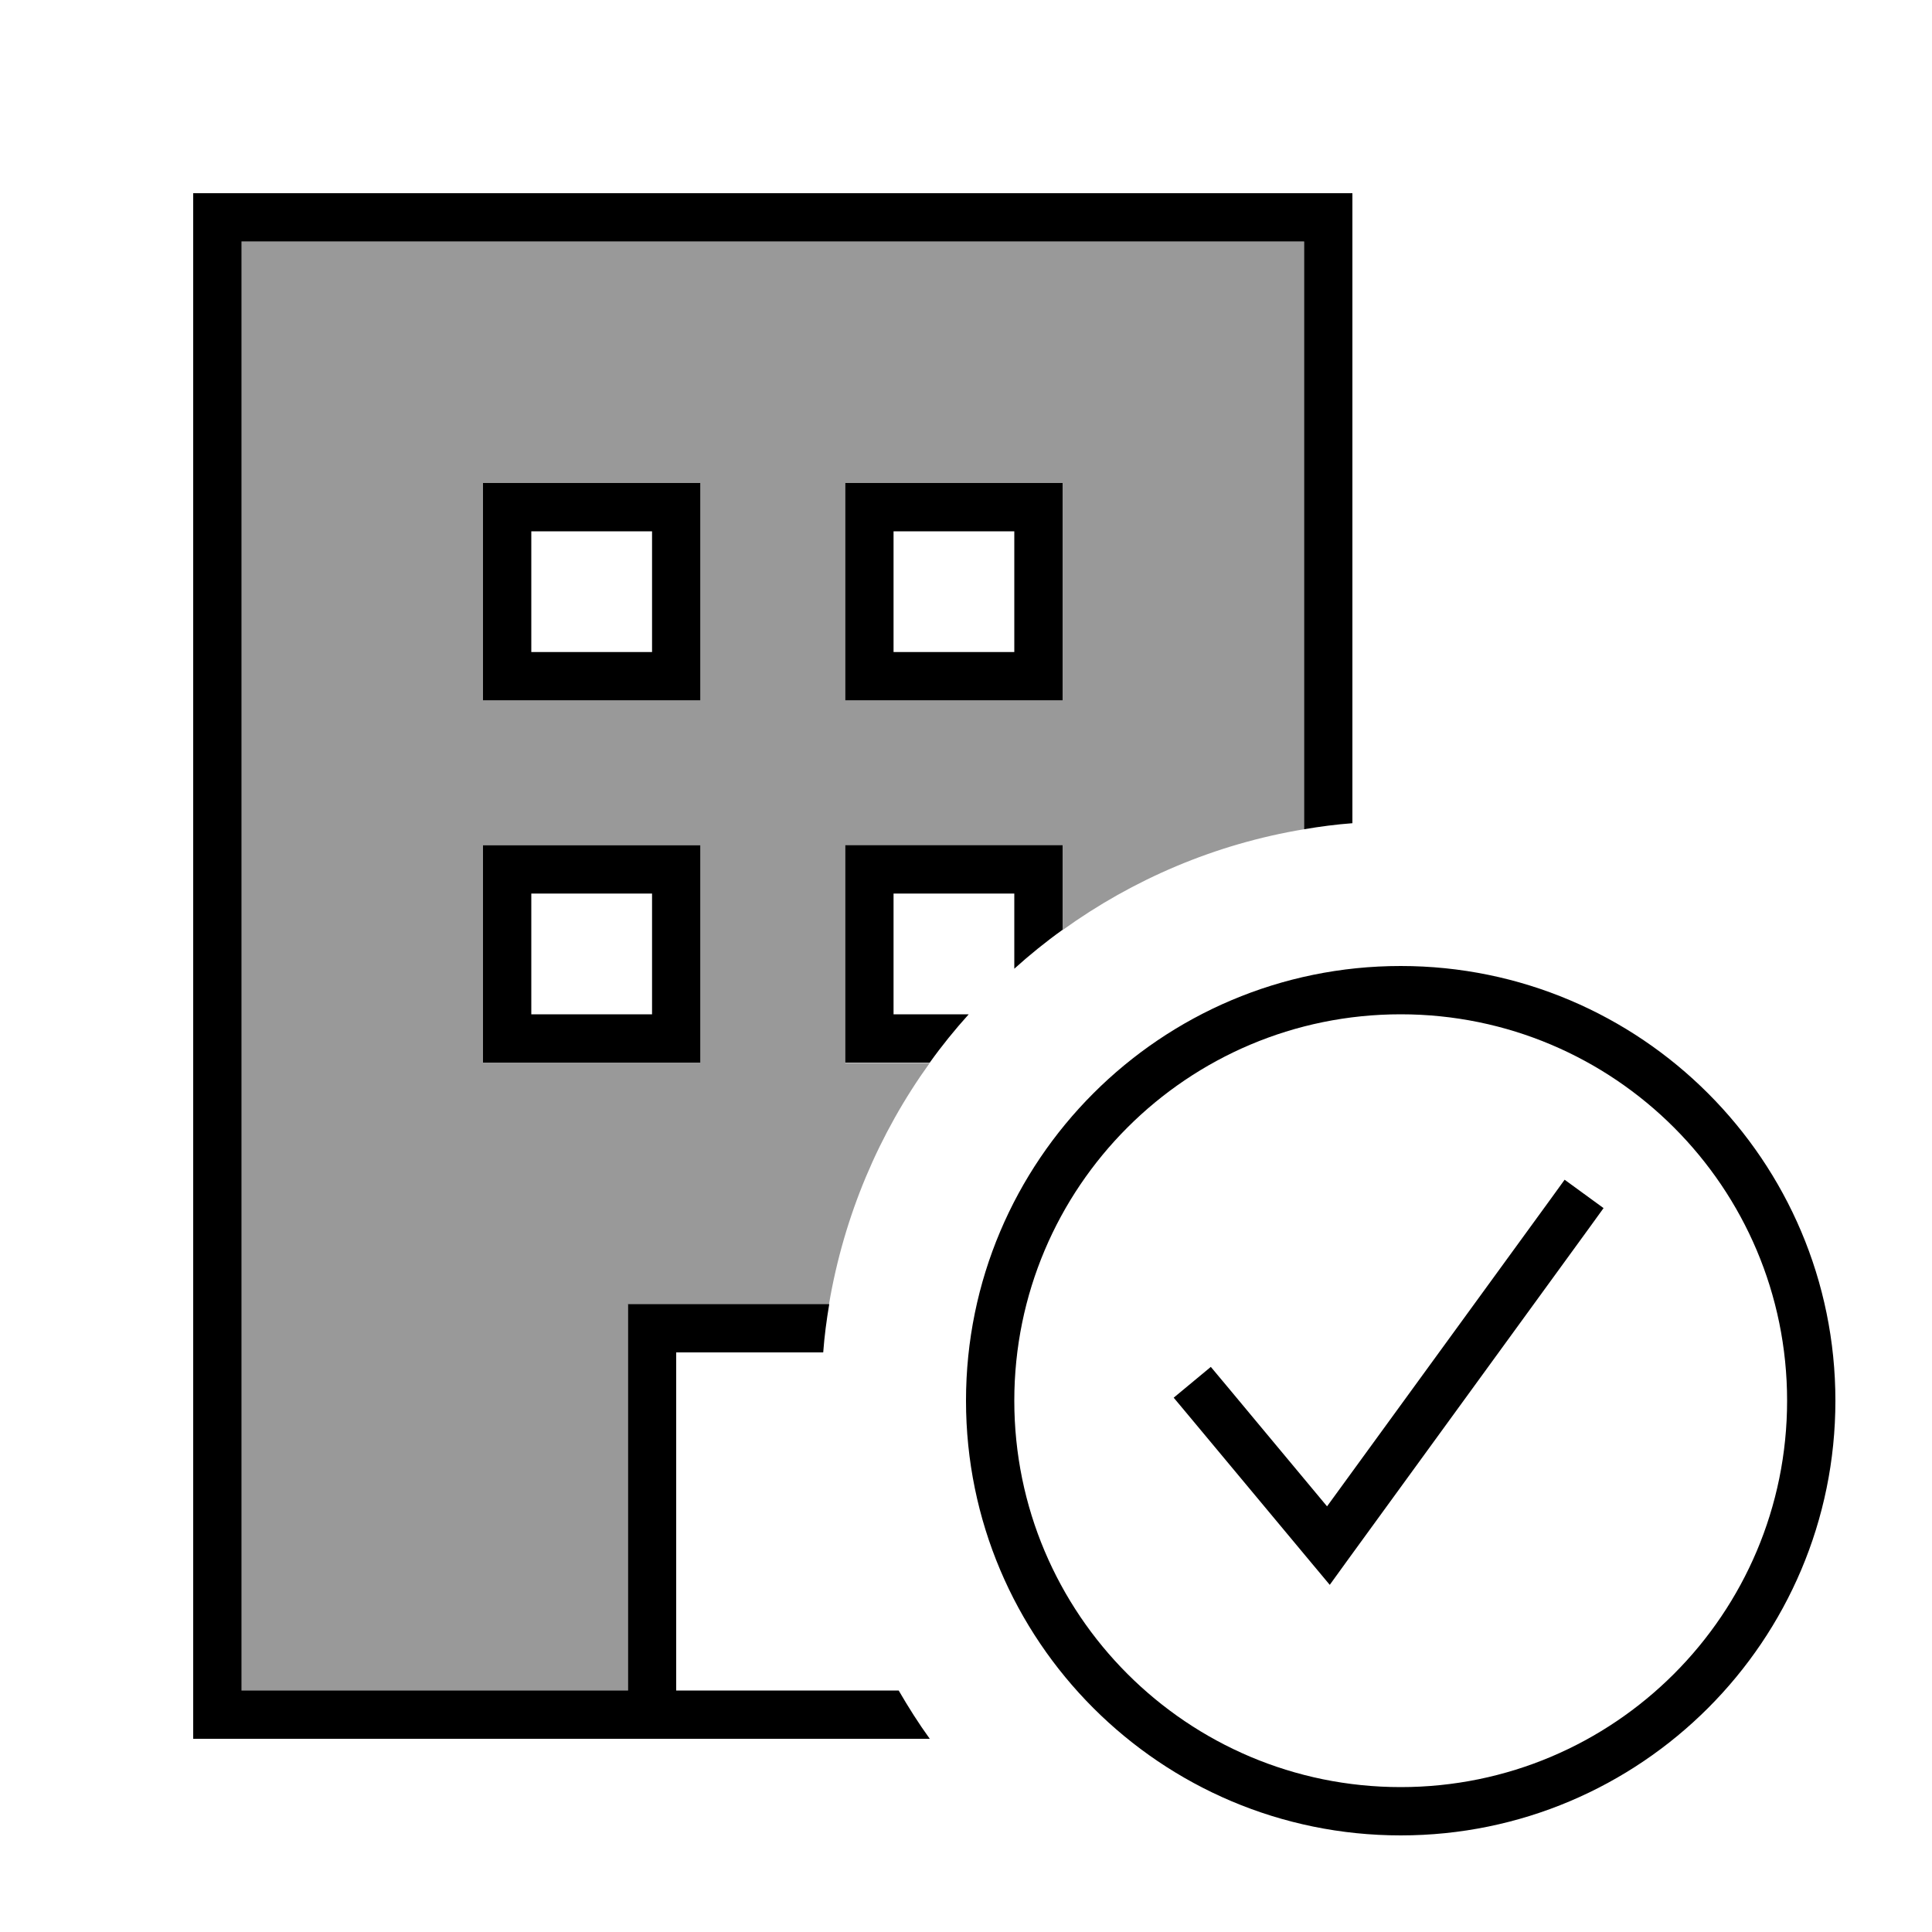
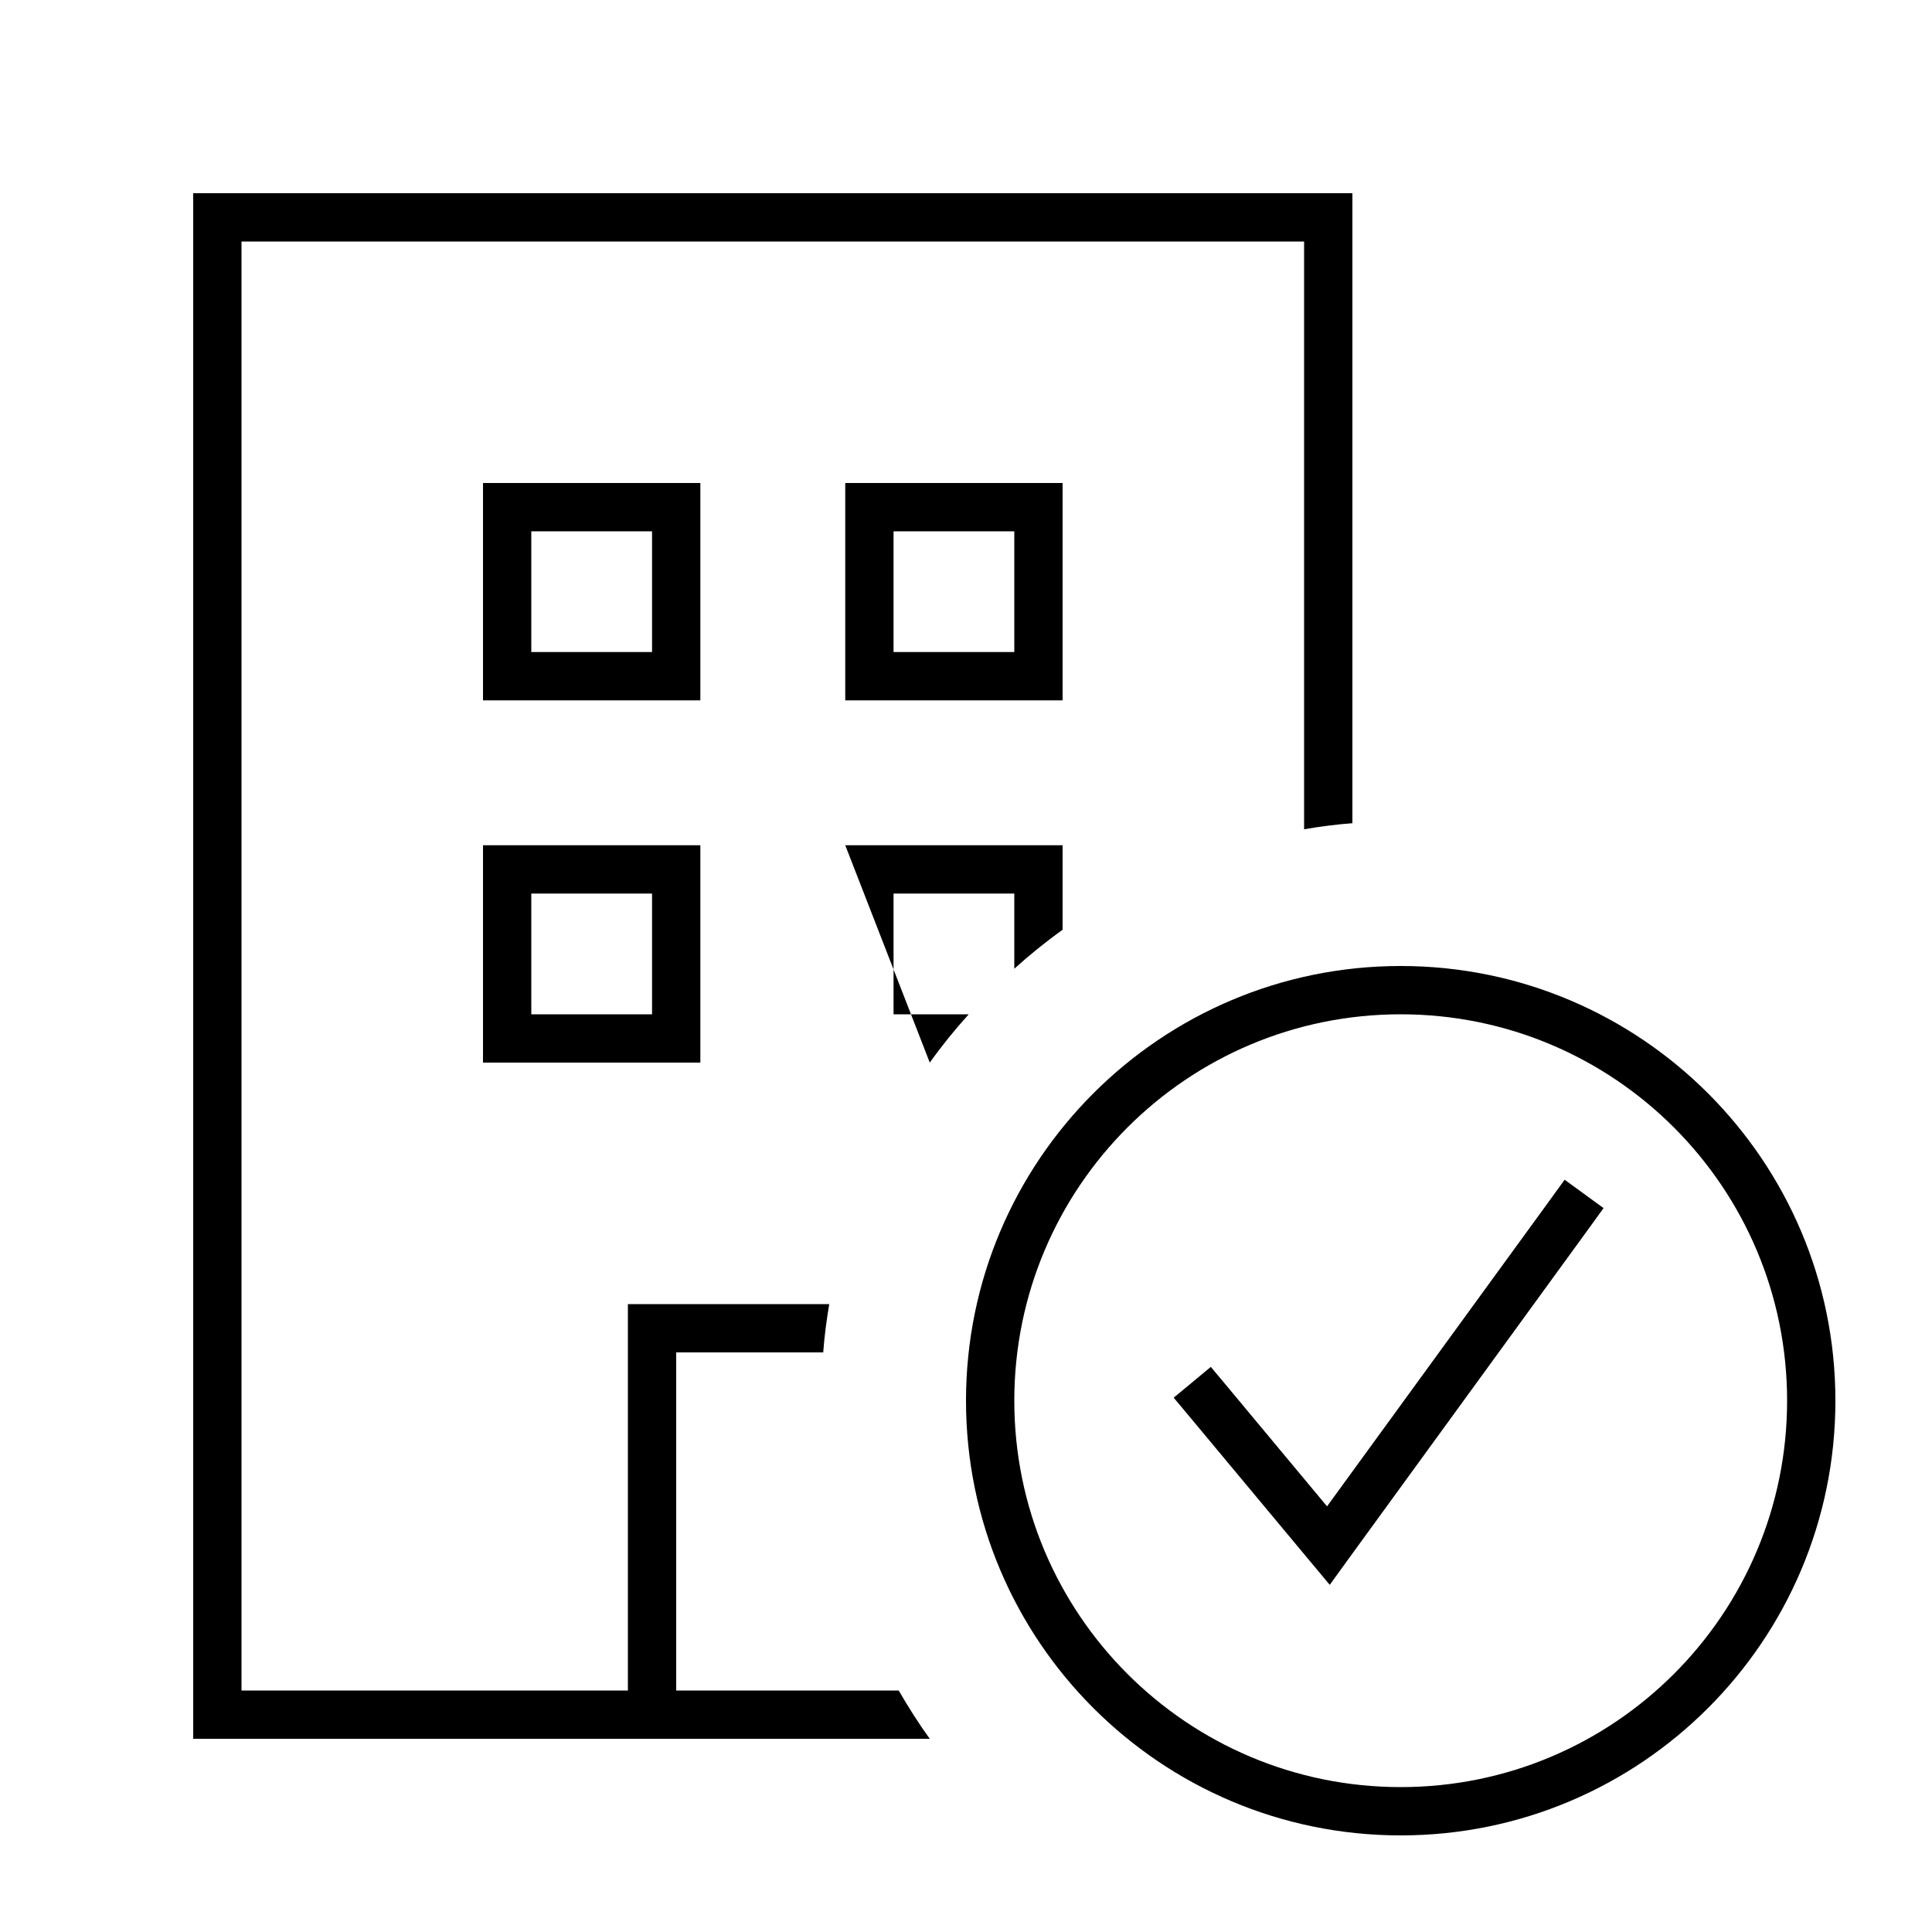
<svg xmlns="http://www.w3.org/2000/svg" viewBox="0 0 640 640">
-   <path opacity=".4" fill="currentColor" d="M80 80L432 80L432 274.7C402.5 279.6 375.3 291.3 352 308.1L352 280.1L280 280.1L280 352.1L308 352.1C291.2 375.4 279.6 402.6 274.6 432.1L207.9 432.1L207.9 560.1L79.9 560.1L79.9 80.1zM160 160L160 232L232 232L232 160L160 160zM160 280L160 352L232 352L232 280L160 280zM280 160L280 232L352 232L352 160L280 160z" />
-   <path fill="currentColor" d="M432 80L80 80L80 560L208 560L208 432L274.7 432C273.8 437.3 273.1 442.6 272.7 448L224 448L224 560L297.7 560C300.9 565.5 304.3 570.9 308 576L64 576L64 64L448 64L448 272.7C442.6 273.1 437.3 273.8 432 274.7L432 80zM352 308C346.4 312 341.1 316.3 336 320.9L336 296L296 296L296 336L320.9 336C316.3 341.1 312 346.4 308 352L280 352L280 280L352 280L352 308zM168 280L232 280L232 352L160 352L160 280L168 280zM176 336L216 336L216 296L176 296L176 336zM160 160L232 160L232 232L160 232L160 160zM176 176L176 216L216 216L216 176L176 176zM288 160L352 160L352 232L280 232L280 160L288 160zM296 216L336 216L336 176L296 176L296 216zM464 592C534.7 592 592 534.7 592 464C592 393.3 534.7 336 464 336C393.3 336 336 393.3 336 464C336 534.7 393.3 592 464 592zM464 320C543.5 320 608 384.5 608 464C608 543.5 543.5 608 464 608C384.5 608 320 543.5 320 464C320 384.5 384.5 320 464 320zM531.2 400.2L526.5 406.7L446.5 516.7L440.5 525L433.9 517.1L393.9 469.1L388.8 463L401.1 452.8L406.2 458.9L439.6 499L513.6 397.3L518.3 390.8L531.2 400.2z" />
+   <path fill="currentColor" d="M432 80L80 80L80 560L208 560L208 432L274.7 432C273.8 437.3 273.1 442.6 272.7 448L224 448L224 560L297.7 560C300.9 565.5 304.3 570.9 308 576L64 576L64 64L448 64L448 272.7C442.6 273.1 437.3 273.8 432 274.7L432 80zM352 308C346.4 312 341.1 316.3 336 320.9L336 296L296 296L296 336L320.9 336C316.3 341.1 312 346.4 308 352L280 280L352 280L352 308zM168 280L232 280L232 352L160 352L160 280L168 280zM176 336L216 336L216 296L176 296L176 336zM160 160L232 160L232 232L160 232L160 160zM176 176L176 216L216 216L216 176L176 176zM288 160L352 160L352 232L280 232L280 160L288 160zM296 216L336 216L336 176L296 176L296 216zM464 592C534.7 592 592 534.7 592 464C592 393.3 534.7 336 464 336C393.3 336 336 393.3 336 464C336 534.7 393.3 592 464 592zM464 320C543.5 320 608 384.5 608 464C608 543.5 543.5 608 464 608C384.5 608 320 543.5 320 464C320 384.5 384.5 320 464 320zM531.2 400.2L526.5 406.7L446.5 516.7L440.5 525L433.9 517.1L393.9 469.1L388.8 463L401.1 452.8L406.2 458.9L439.6 499L513.6 397.3L518.3 390.8L531.2 400.2z" />
</svg>